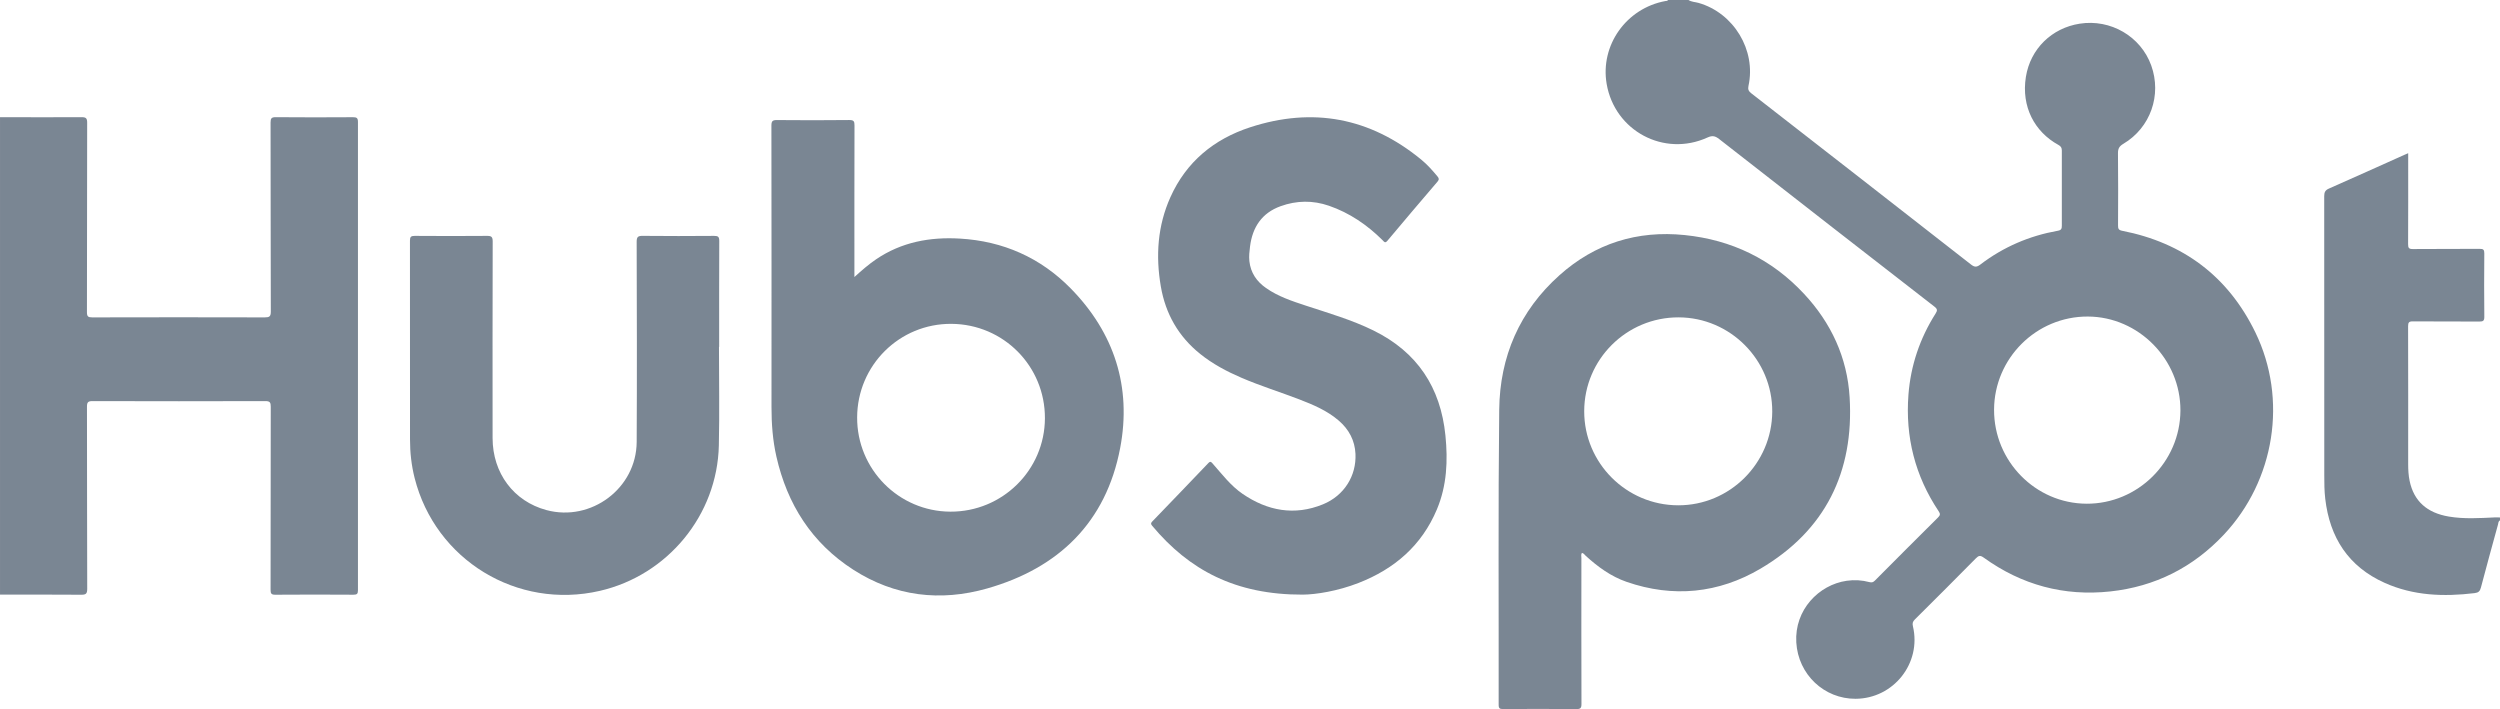
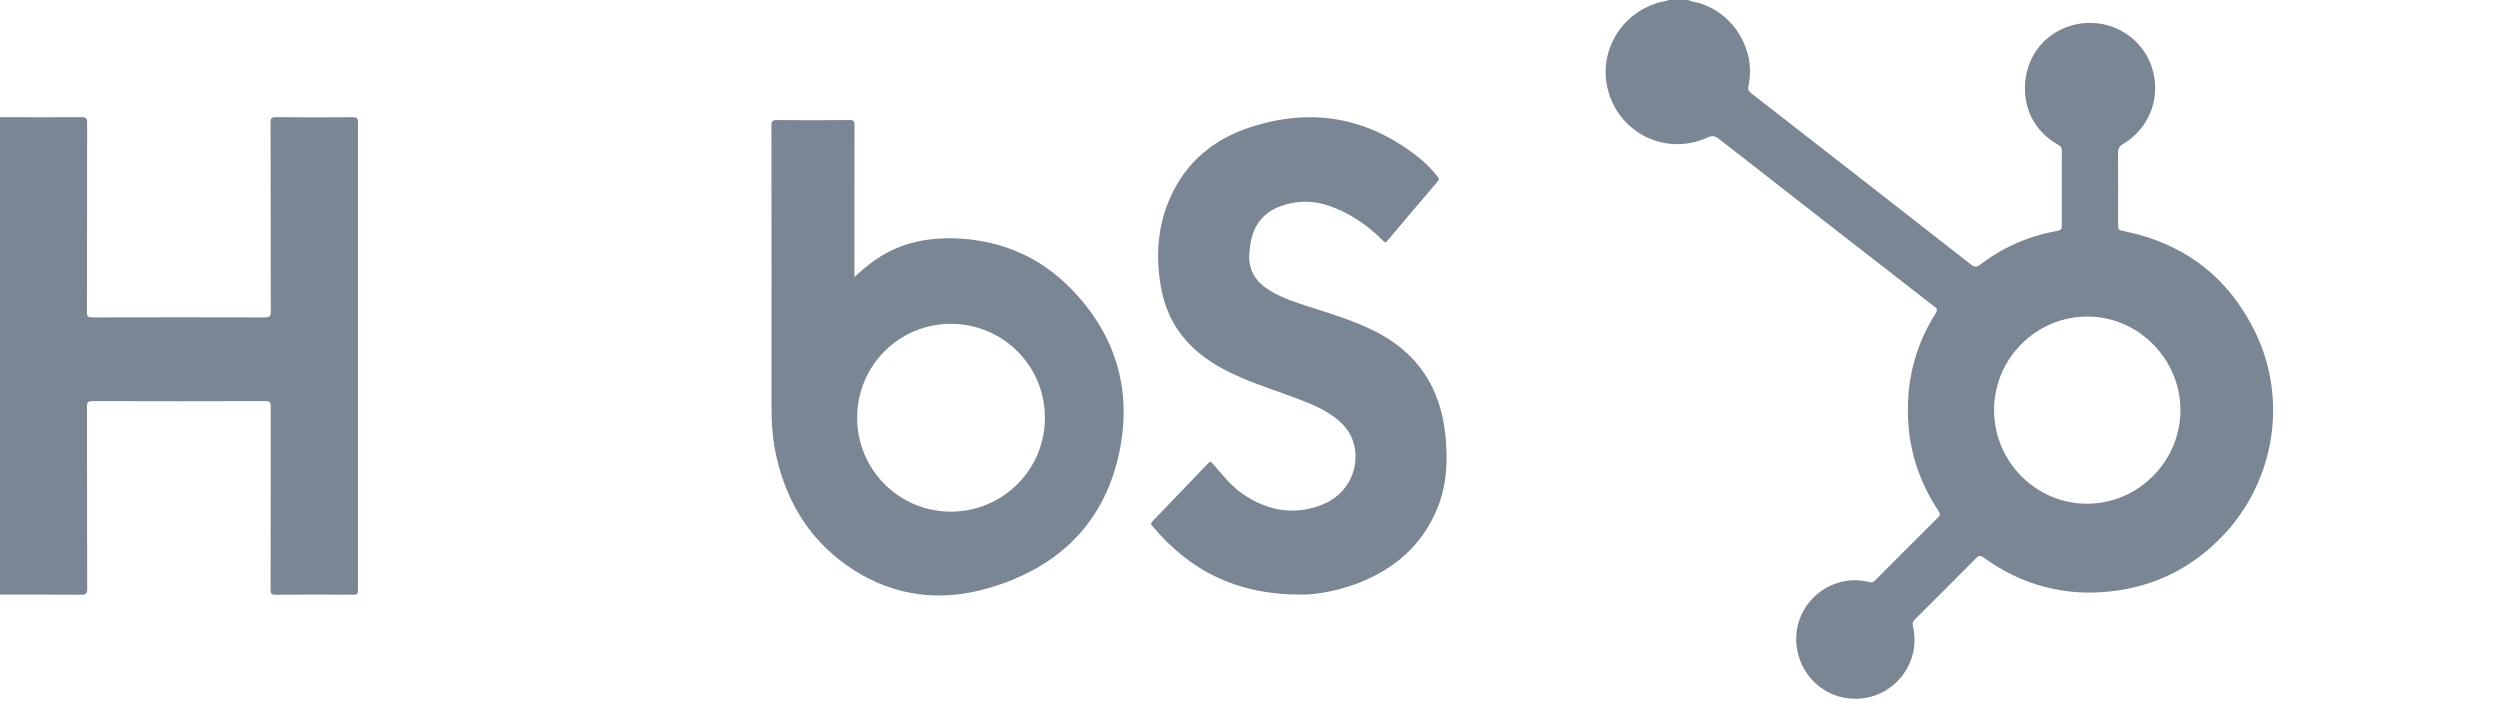
<svg xmlns="http://www.w3.org/2000/svg" id="Layer_2" data-name="Layer 2" viewBox="0 0 2559.78 726.03">
  <defs>
    <style>
      .cls-1 {
        fill: #7a8693;
        stroke-width: 0px;
      }
    </style>
  </defs>
  <g id="Layer_1-2" data-name="Layer 1">
    <g>
      <path class="cls-1" d="m0,119.97c27.83.04,55.65.19,83.48.02,4.47-.03,5.78.99,5.77,5.65-.17,64.64-.06,129.28-.23,193.92-.01,4.48,1.14,5.43,5.49,5.42,58.82-.16,117.64-.16,176.46,0,4.81.01,6.34-.82,6.32-6.08-.22-64.47-.1-128.95-.25-193.42-.01-4.38.99-5.54,5.46-5.5,26.33.24,52.66.19,78.98.03,3.86-.02,5.04.92,5.03,4.93-.1,159.77-.1,319.54,0,479.31,0,3.74-.91,4.7-4.66,4.68-26.66-.17-53.32-.19-79.98.01-4.12.03-4.82-1.29-4.82-5.03.11-62.48.03-124.95.17-187.43,0-4.33-.78-5.81-5.56-5.79-58.99.19-117.98.18-176.96,0-4.66-.01-5.66,1.29-5.65,5.76.15,62.14.02,124.29.25,186.43.02,5.26-1.52,6.11-6.31,6.07-27.66-.23-55.32-.11-82.98-.11V119.97Z" />
-       <path class="cls-1" d="m2559.78,532.86c-1.83.85-1.63,2.71-2.05,4.23-5.88,21.48-11.85,42.94-17.48,64.48-1.01,3.85-2.56,5.26-6.52,5.74-31.56,3.81-62.6,2.7-92.08-10.53-37.1-16.64-56.2-46.36-60.81-86.1-.92-7.95-.98-15.95-.98-23.95.03-95.29.05-190.57-.07-285.86,0-4,1.04-6.12,4.81-7.78,25.86-11.4,51.6-23.03,77.39-34.59,1.04-.47,2.09-.91,3.79-1.64v5.71c0,29.15.07,58.3-.09,87.46-.02,3.8.8,5.01,4.84,4.97,22.82-.22,45.65-.01,68.48-.2,3.73-.03,4.73.9,4.7,4.67-.19,21.65-.22,43.31.02,64.97.05,4.25-1.51,4.81-5.15,4.78-22.66-.14-45.32.03-67.98-.17-3.99-.04-4.92,1.09-4.91,4.97.14,47.14.1,94.29.07,141.43,0,5.68.33,11.34,1.48,16.89,4.32,20.85,17.9,32.85,40.23,36.58,15.62,2.61,31.21,1.6,46.84.85,1.82-.09,3.64.04,5.47.07v3Z" />
      <path class="cls-1" d="m1334.03,608.85c-69.22.23-116.47-25.32-154.24-70.42-1.45-1.73-1.71-2.69-.02-4.43,19.22-19.89,38.39-39.83,57.47-59.85,2.21-2.32,3.08-.99,4.51.63,9.58,10.86,18.42,22.58,30.49,30.85,25.52,17.49,53.23,22.68,82.35,10.76,21.92-8.98,34.3-29.42,33.3-51.55-.63-13.9-6.71-25.21-17.19-34.23-11.82-10.16-25.92-16.12-40.23-21.63-19.7-7.58-39.9-13.82-59.31-22.17-15.03-6.47-29.41-14.08-42.23-24.37-22.28-17.87-35.52-41.06-40.34-69.09-5.4-31.39-3.35-62.14,9.8-91.45,16.24-36.18,44.54-59.46,81.62-71.56,64.15-20.93,122.77-9.91,175.12,33.01,6.21,5.09,11.53,11.06,16.65,17.22,1.57,1.88,2.01,3.18.12,5.39-17.23,20.12-34.36,40.32-51.37,60.62-2.42,2.88-3.37.88-4.85-.58-15.8-15.69-33.77-28.01-54.96-35.33-16.53-5.71-33.13-5.42-49.44.44-19.23,6.9-28.9,21.53-31.36,41.31-.61,4.94-1.21,9.92-.67,14.94,1.28,11.91,7.41,20.81,17.02,27.54,12.44,8.71,26.67,13.4,40.89,18.08,23.36,7.69,47,14.52,69.2,25.44,44.8,22.06,68.7,58.23,73.64,107.53,2.59,25.84,1.49,51.24-8.71,75.56-15.53,37.03-43.43,61.03-80.26,75.39-21.34,8.32-43.59,11.85-57.02,11.95Z" />
-       <path class="cls-1" d="m736.17,355.16c0,33.65.63,67.31-.13,100.95-1.61,71.31-52.4,132.89-121.96,148.9-84.55,19.46-168.29-31.6-189.54-115.58-3.28-12.98-4.73-26.16-4.72-39.56.05-67.8.06-135.6-.06-203.4,0-3.9.97-4.98,4.92-4.95,24.66.19,49.32.2,73.98,0,4.43-.04,5.82.94,5.81,5.65-.17,67.13-.16,134.27-.1,201.4.03,35.91,21.65,64.71,55.13,73.71,45.79,12.32,92.15-22.33,92.41-69.74.37-68.3.18-136.6-.02-204.9-.02-5.26,1.5-6.19,6.34-6.14,24.32.25,48.65.22,72.98.02,4.13-.03,5.27,1,5.25,5.2-.17,36.15-.1,72.3-.1,108.45-.06,0-.11,0-.17,0Z" />
      <path class="cls-1" d="m1728.85,0c3.12,2.05,6.87,1.99,10.3,2.97,36.04,10.3,59.13,48.42,51.14,84.93-.77,3.52.08,5.45,2.77,7.55,75.06,58.38,150.09,116.8,225.03,175.35,3.63,2.83,5.81,2.97,9.62.06,23.56-17.99,50.13-29.4,79.3-34.59,3.56-.63,4.13-2.06,4.12-5.18-.1-25.66-.1-51.32,0-76.97.01-2.91-.99-4.37-3.53-5.76-24.38-13.38-38.13-39.17-33.28-69.6,4.61-28.91,26.65-50.06,55.07-54.51,31.75-4.98,62.56,13.01,73.28,42.77,10.93,30.34-.81,63.78-28.51,80.21-4.1,2.43-5.59,4.85-5.54,9.65.29,24.65.19,49.31.07,73.97-.02,3.31.54,4.74,4.32,5.48,62.53,12.24,108.48,46.77,136.31,104.07,33.24,68.44,19.88,151.54-32.31,207.05-31.6,33.62-70.51,53.19-116.25,58.13-47.44,5.13-90.82-6.64-129.58-34.61-3.5-2.52-5.17-2.23-8.06.71-20.71,21-41.59,41.83-62.51,62.61-2.13,2.12-2.67,3.87-1.95,6.92,8.96,37.82-19.81,74.09-58.74,74.28-31.99.15-58.78-24.78-60.68-57.78-1.92-33.18,22.97-58.94,51.65-63.06,7.93-1.14,15.62-.65,23.23,1.37,2.48.66,3.92.14,5.64-1.59,21.51-21.62,43.05-43.2,64.69-64.67,2.22-2.2,2.34-3.65.61-6.23-24.23-36.2-34.31-76.22-30.98-119.46,2.3-29.85,11.68-57.61,27.74-82.96,1.96-3.09,2.11-4.64-1.1-7.13-73.55-57.06-147.04-114.22-220.38-171.56-4.17-3.26-7.02-3.91-12.07-1.61-44.45,20.25-94.95-6.76-103.2-54.89-6.79-39.58,20.12-77.51,60.19-84.86.93-.17,2.05.11,2.59-1.04h21Zm407.52,515.76c52.53.26,95.92-42.77,96.19-95.37.27-52.33-42.79-96.06-94.79-96.28-52.67-.22-95.83,42.66-96.02,95.4-.19,52.67,42.4,95.99,94.63,96.24Z" />
      <path class="cls-1" d="m874.83,283.66c7.69-6.96,14.66-13.04,22.35-18.25,25.96-17.58,55.04-22.9,85.65-21.12,44.2,2.56,82.49,19.47,113.45,50.99,44.75,45.58,62.56,101.03,50.68,163.45-14.46,76.01-62.88,122.95-136.25,143.82-47.99,13.66-94.52,8.14-137.08-19.26-42.48-27.35-67.58-66.94-78.67-115.81-3.77-16.63-5.02-33.54-5.01-50.57.04-96.12.06-192.24-.09-288.35,0-4.67,1.29-5.67,5.75-5.63,24.66.22,49.32.25,73.97-.03,4.63-.05,5.36,1.37,5.35,5.57-.15,49.47-.09,98.95-.09,148.42,0,1.83,0,3.66,0,6.75Zm98.2,240.23c53.29.27,96.68-42.56,96.88-95.6.19-53.35-42.36-96.34-95.73-96.7-53.2-.36-96.33,42.44-96.54,95.8-.21,53.04,42.49,96.23,95.4,96.5Z" />
-       <path class="cls-1" d="m1619.72,566.1c-1.09,1.7-.51,3.56-.51,5.3-.04,49.81-.09,99.63.07,149.44.01,4.16-1.03,5.23-5.19,5.19-24.99-.21-49.99-.16-74.98-.04-3.23.02-4.62-.44-4.61-4.21.17-100.79-.56-201.59.57-302.37.6-54.15,20.81-101.07,61.69-137.6,36.43-32.55,79.54-46.1,128.2-41.13,48.11,4.92,89.14,24.73,122.17,60.14,27.83,29.84,44.31,65.28,46.74,106.11,4.56,76.4-24.99,136.3-91.32,175.36-42.91,25.27-89.41,29.98-137.09,13.47-15.95-5.52-29.42-15.36-41.83-26.67-1.18-1.07-2.03-2.63-3.9-2.99Zm194.9-144.49c.33-52.96-42.95-96.56-95.94-96.66-53.19-.1-96.48,42.92-96.59,96-.12,53.05,43.03,96.32,96.18,96.44,52.78.13,96.03-42.86,96.36-95.78Z" />
    </g>
  </g>
</svg>